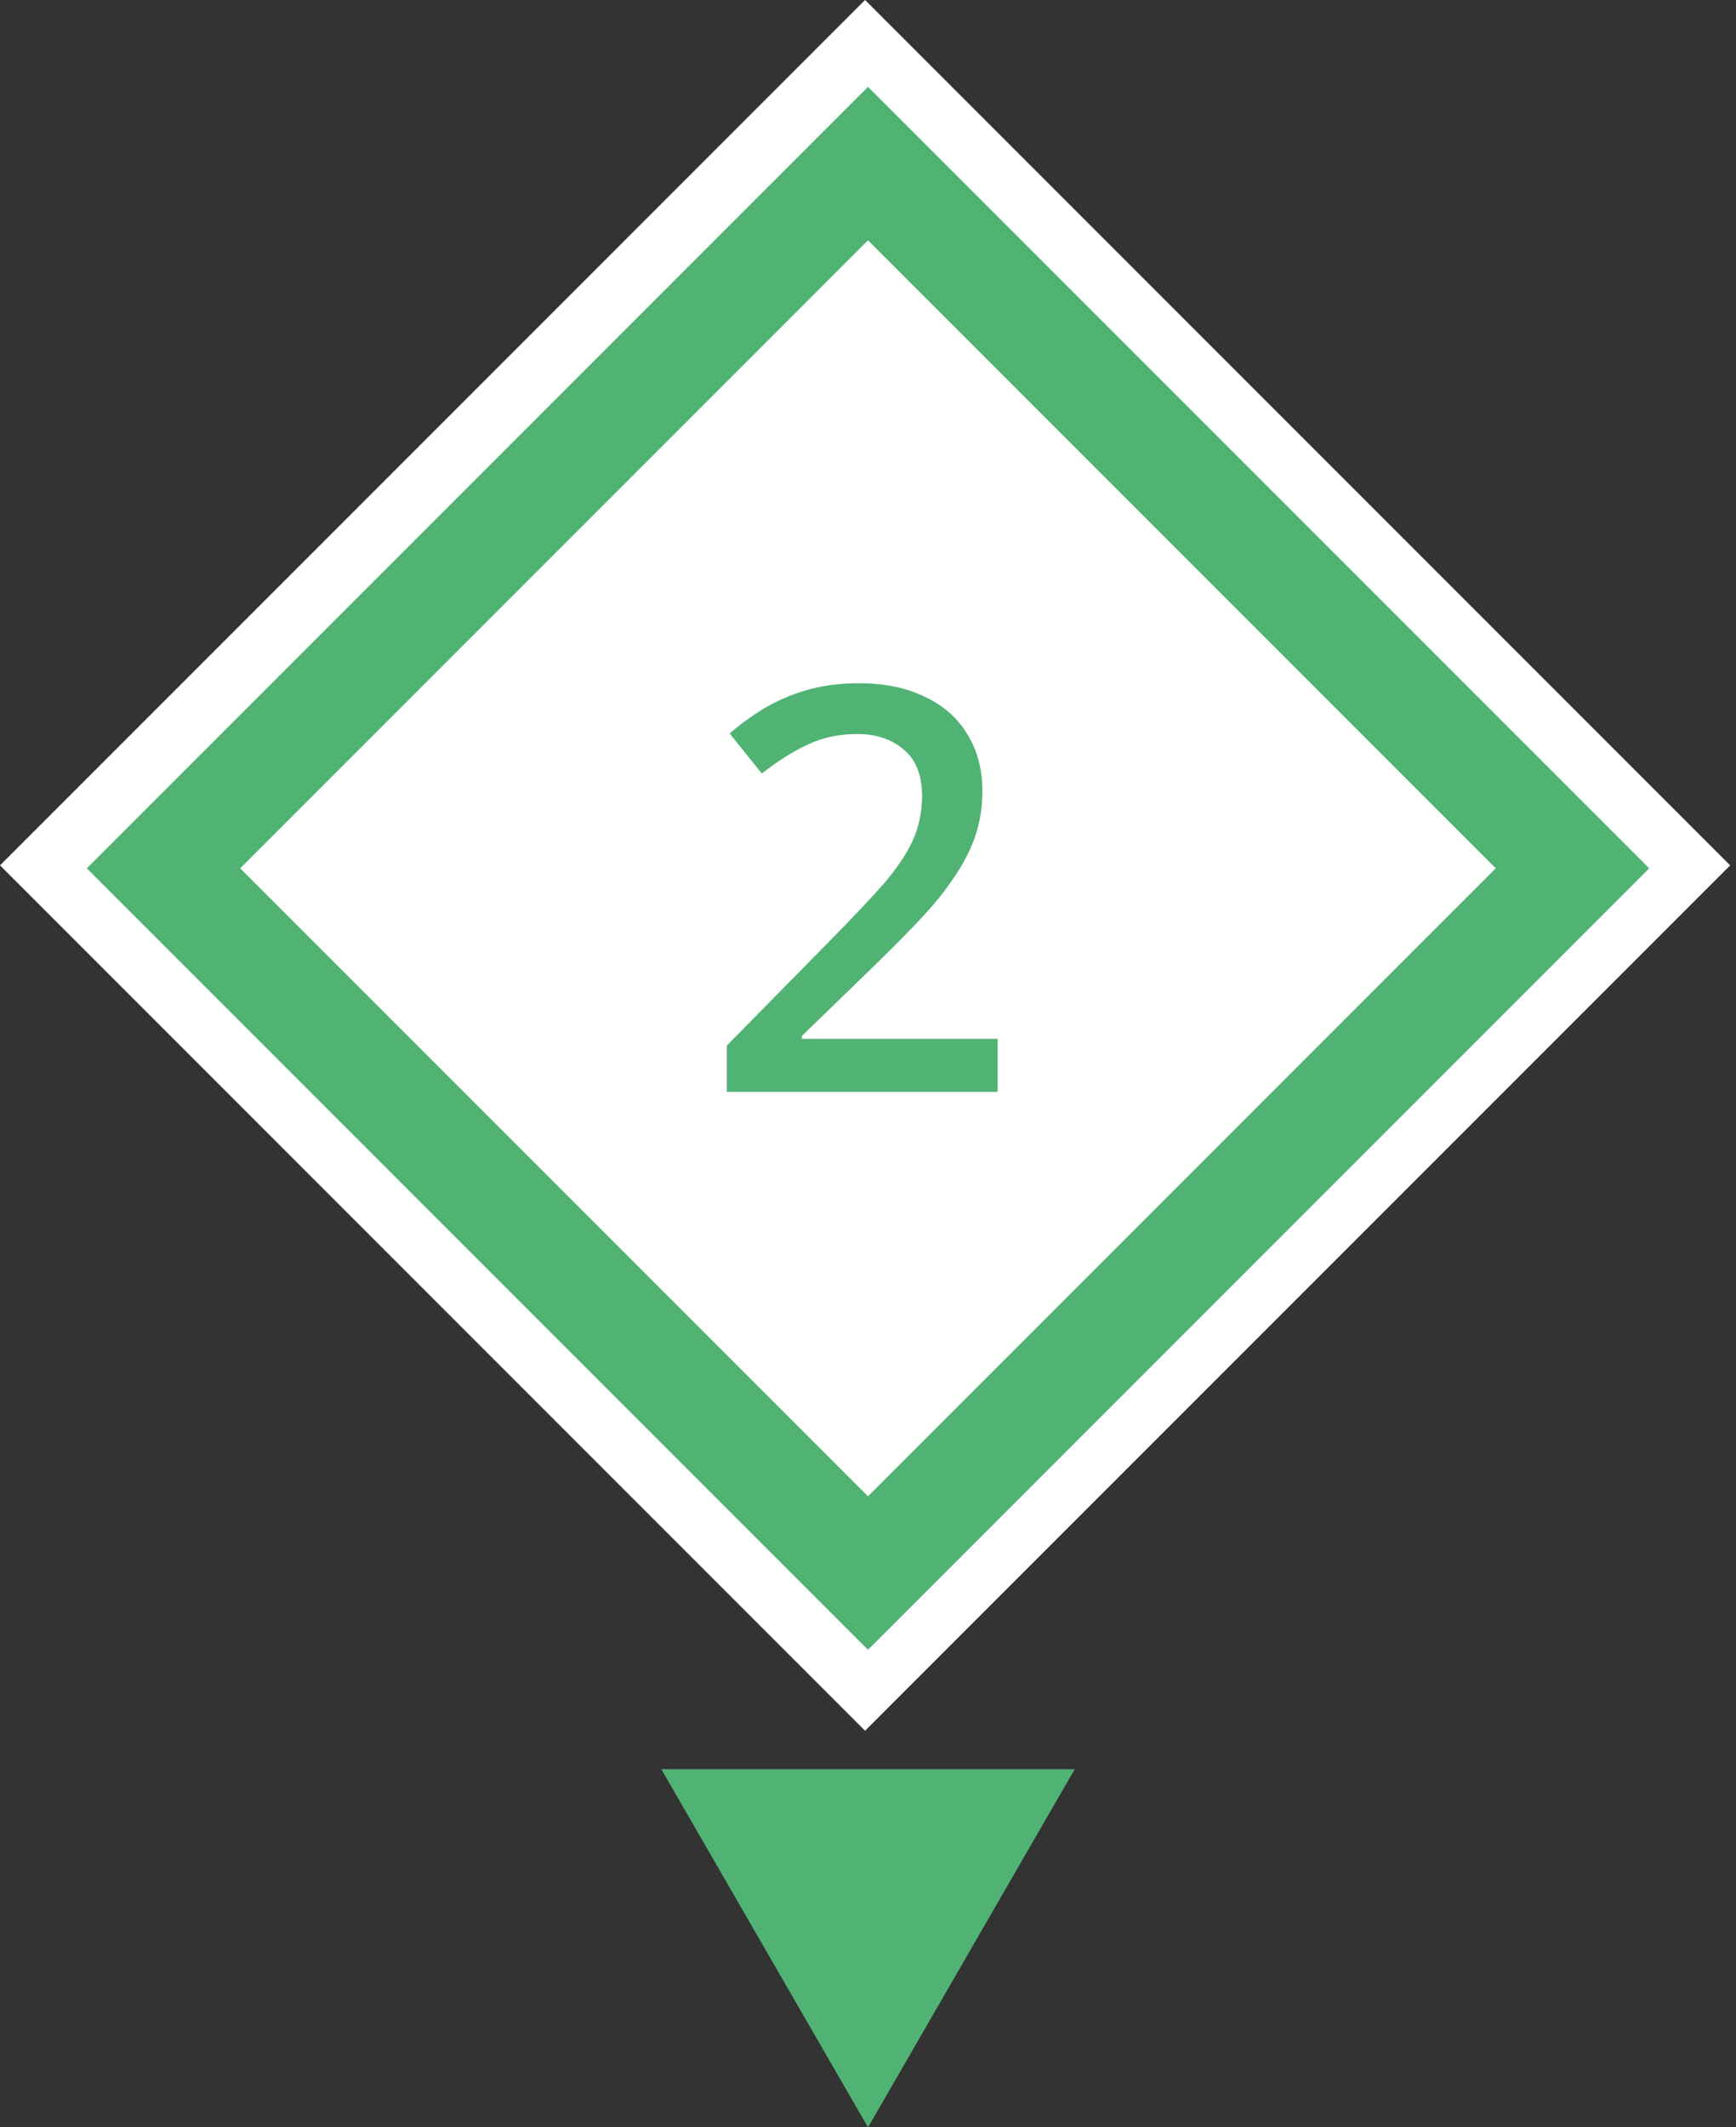
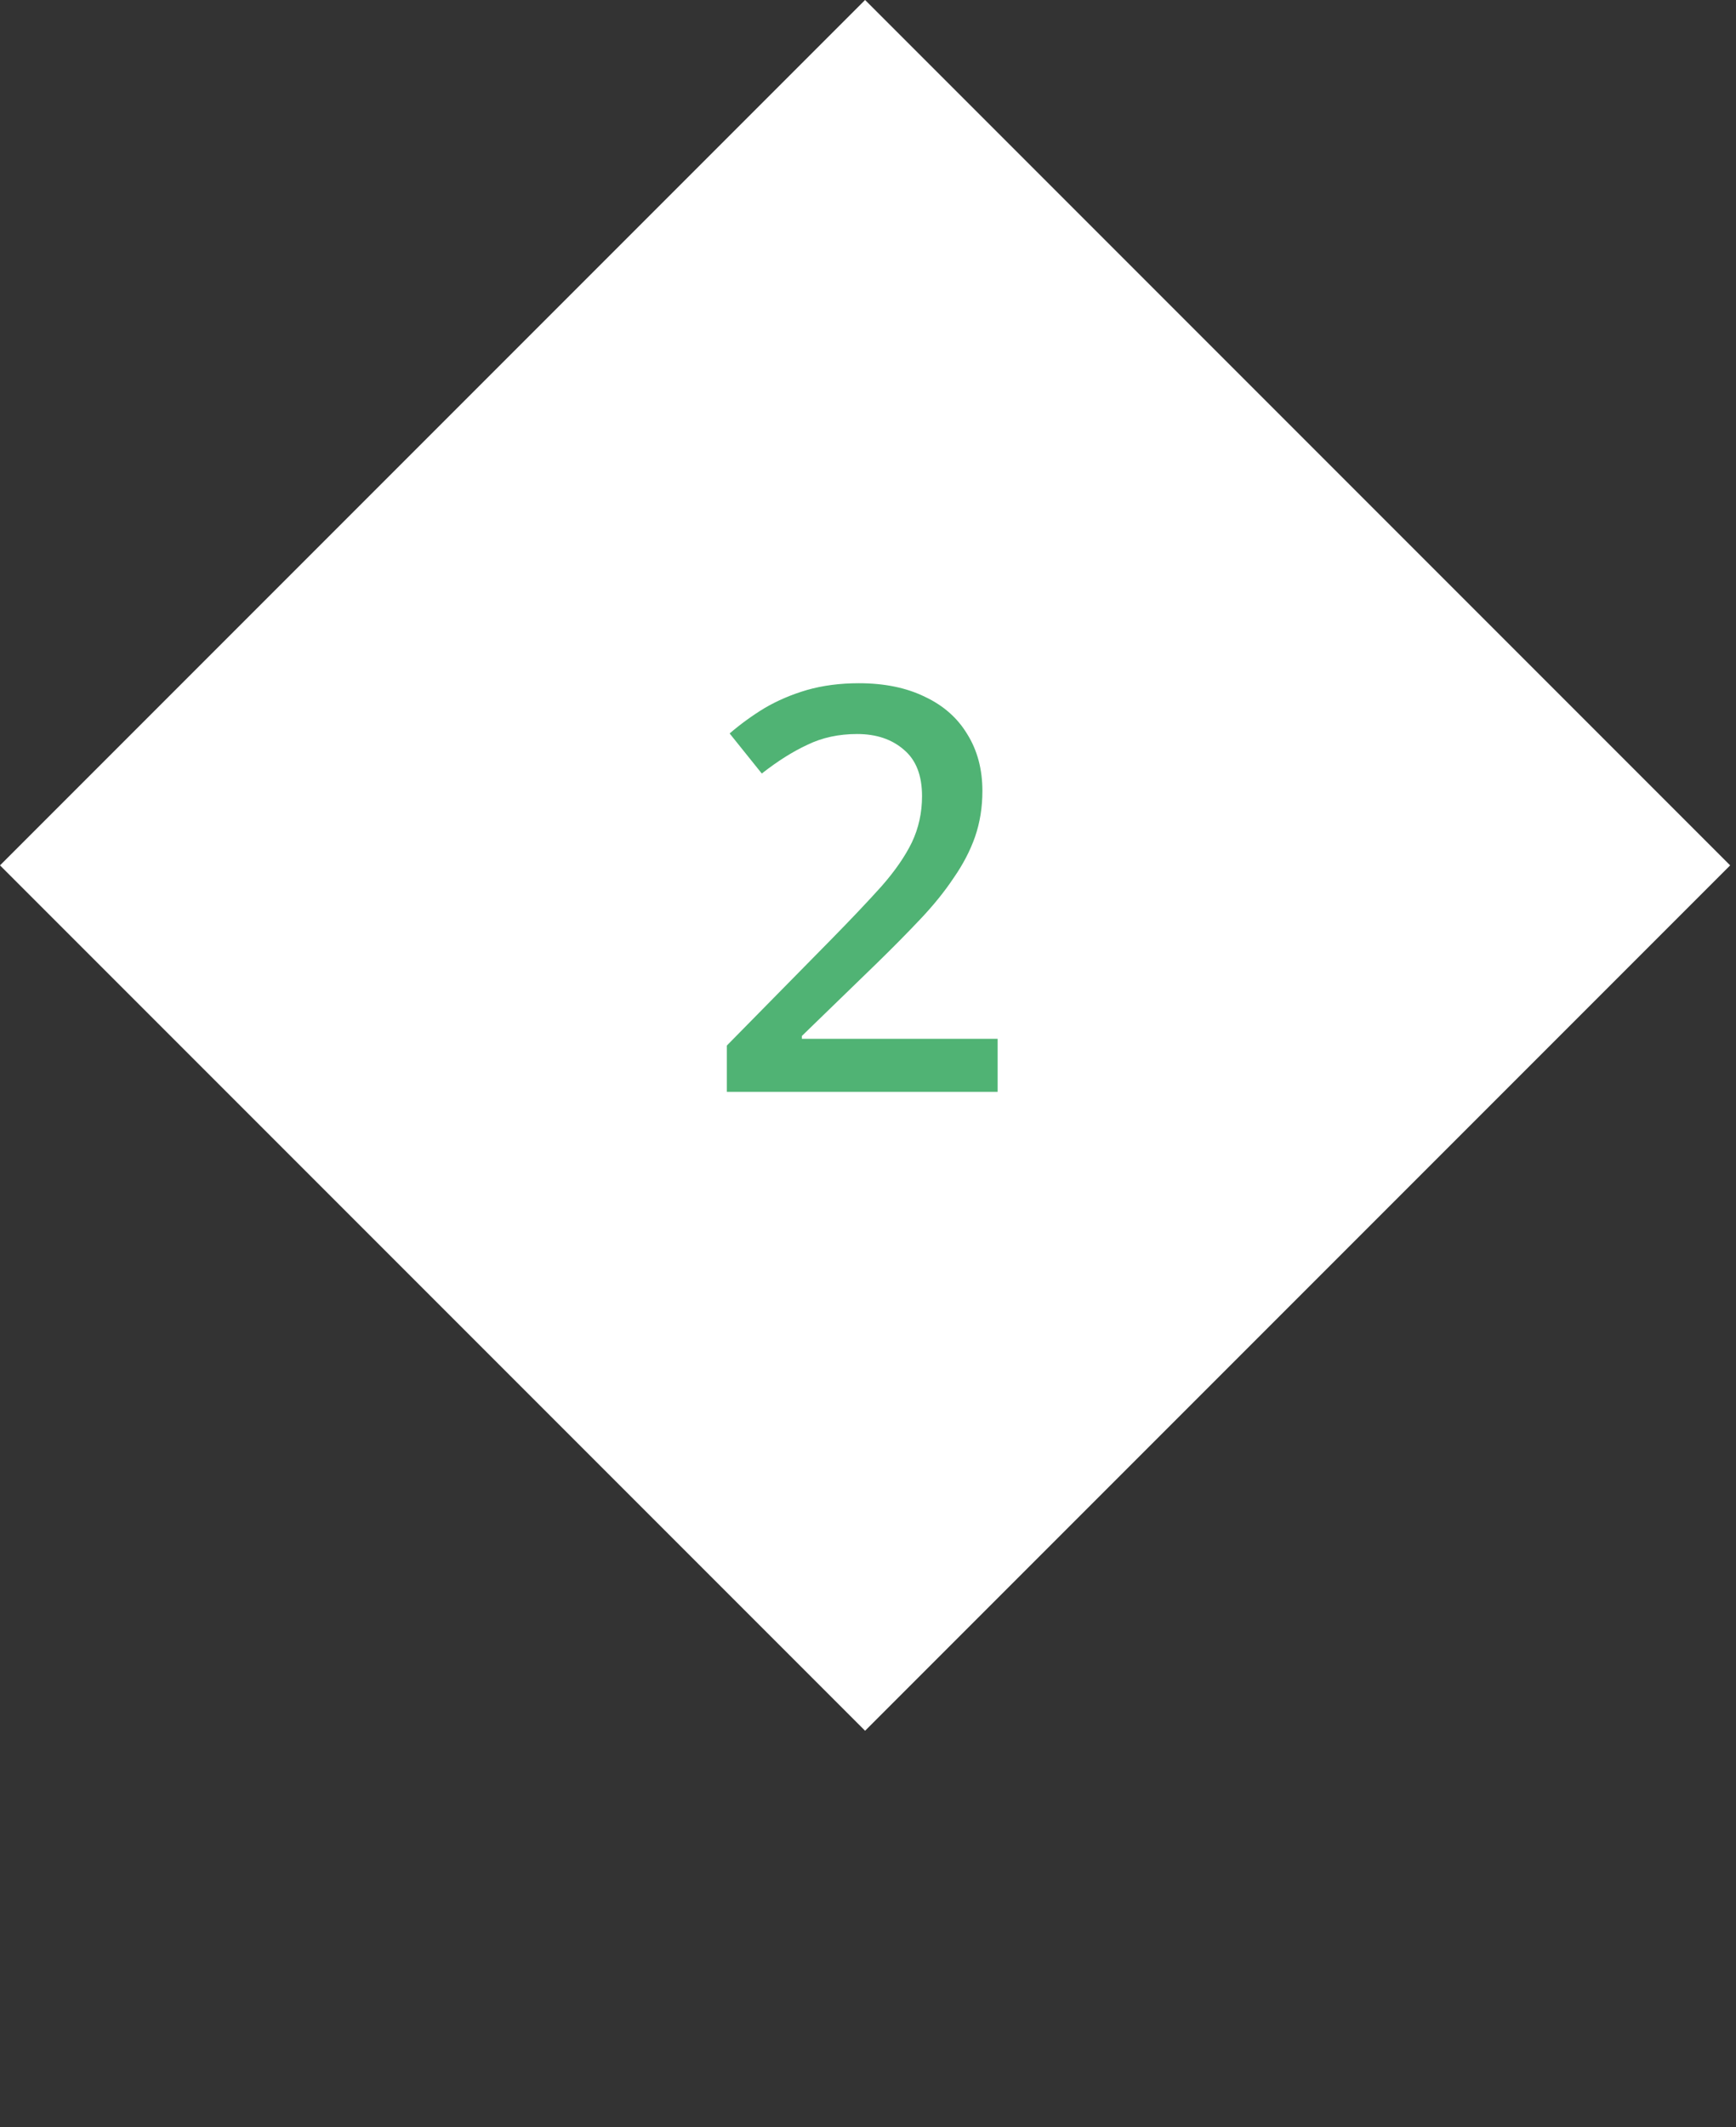
<svg xmlns="http://www.w3.org/2000/svg" width="80" height="98" viewBox="0 0 80 98" fill="none">
  <rect x="0" y="0" width="80" height="98" fill="#333333" stroke="none" />
  <g clip-path="url(#clip0_2005_1165)">
    <rect width="56.378" height="56.378" transform="translate(79.731 39.865) rotate(135)" fill="white" />
    <path d="M45.974 50.298L33.494 50.298L33.494 48.166L38.278 43.304C39.214 42.351 39.994 41.528 40.618 40.834C41.242 40.124 41.71 39.448 42.022 38.806C42.334 38.148 42.49 37.437 42.49 36.674C42.49 35.721 42.213 35.01 41.658 34.542C41.104 34.057 40.384 33.814 39.5 33.814C38.651 33.814 37.888 33.979 37.212 34.308C36.536 34.62 35.834 35.062 35.106 35.634L33.624 33.788C34.127 33.355 34.664 32.965 35.236 32.618C35.826 32.272 36.476 31.994 37.186 31.786C37.914 31.578 38.712 31.474 39.578 31.474C40.757 31.474 41.771 31.682 42.62 32.098C43.47 32.497 44.12 33.069 44.57 33.814C45.038 34.56 45.272 35.435 45.272 36.44C45.272 37.186 45.16 37.888 44.934 38.546C44.709 39.188 44.38 39.82 43.946 40.444C43.53 41.068 43.019 41.701 42.412 42.342C41.806 42.984 41.138 43.66 40.41 44.37L36.952 47.724V47.854L45.974 47.854L45.974 50.298Z" fill="#50B374" />
-     <rect x="40" y="7.536" width="45.912" height="45.912" transform="rotate(45 40 7.536)" stroke="#50B374" stroke-width="5" />
  </g>
-   <path d="M40.001 98L30.474 81.5L49.527 81.5L40.001 98Z" fill="#50B374" />
  <defs>
    <clipPath id="clip0_2005_1165">
      <rect width="56.378" height="56.378" fill="white" transform="translate(79.731 39.865) rotate(135)" />
    </clipPath>
  </defs>
</svg>